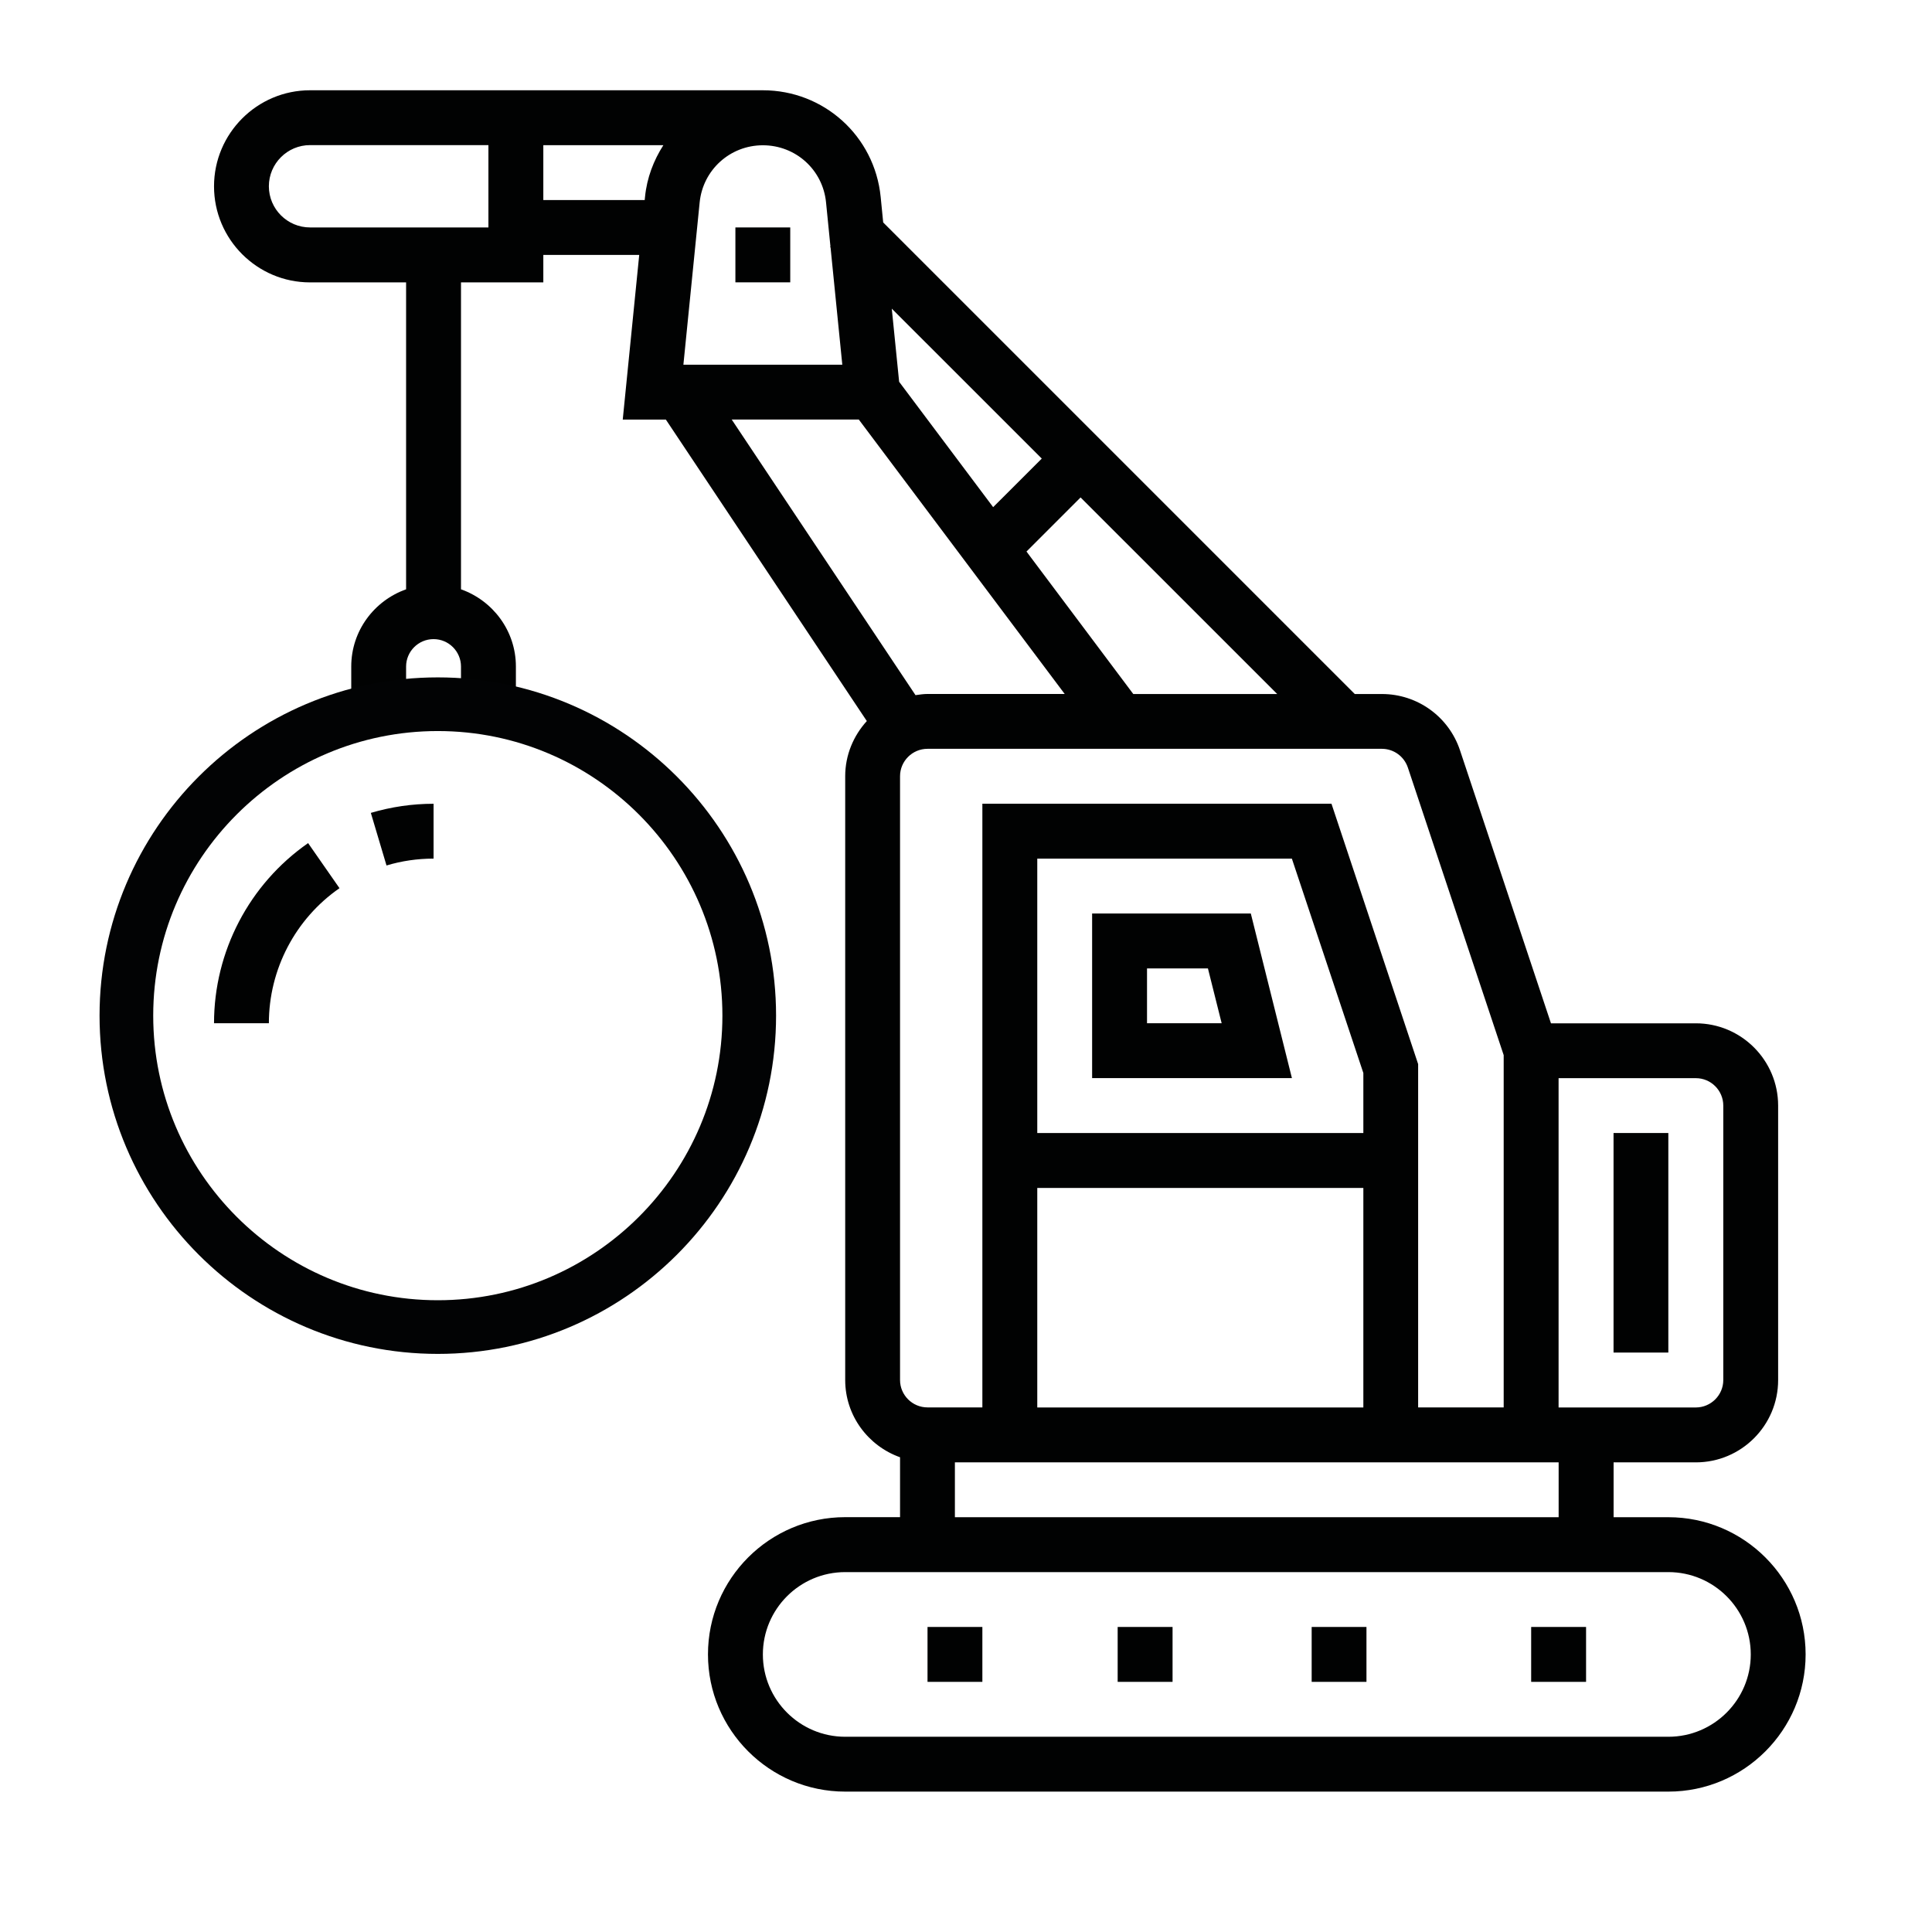
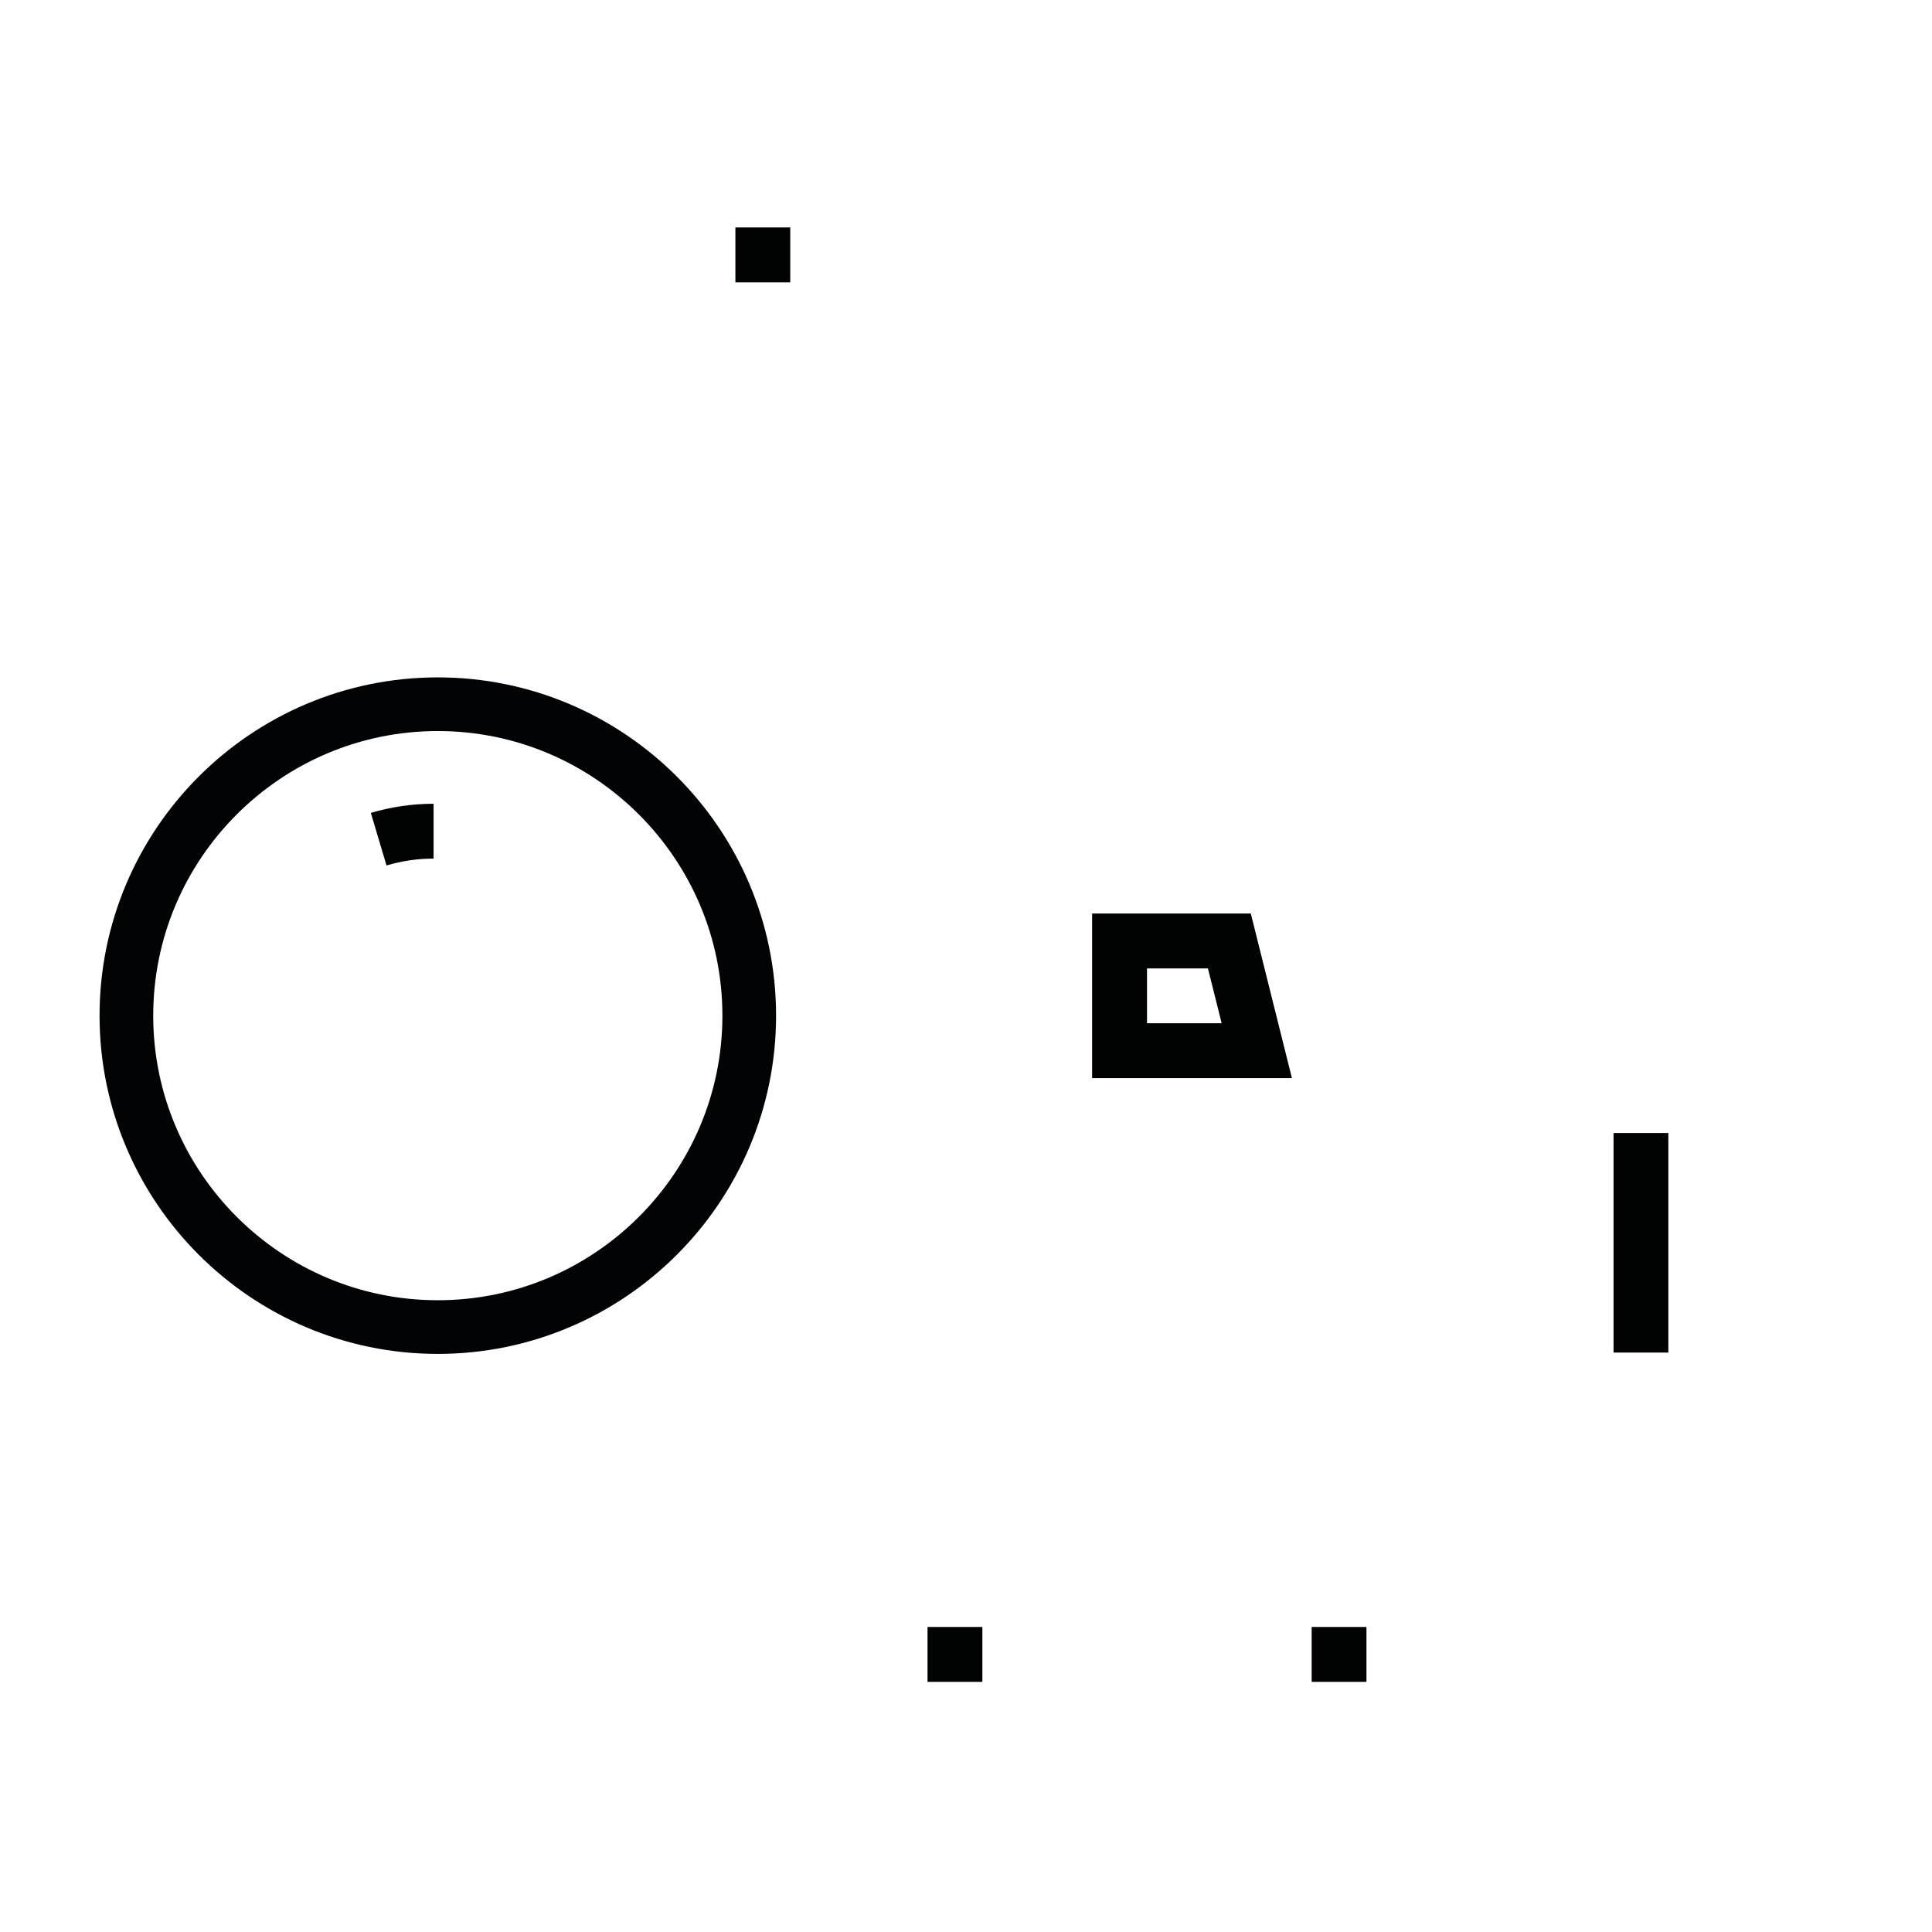
<svg xmlns="http://www.w3.org/2000/svg" version="1.1" id="Layer_1" x="0px" y="0px" width="36px" height="36px" viewBox="0 0 36 36" enable-background="new 0 0 36 36" xml:space="preserve">
-   <path fill="#010202" d="M31.088,28.271h-1.021v-1.022H31.6c0.846,0,1.533-0.688,1.533-1.534v-5.113c0-0.846-0.688-1.534-1.533-1.534  H28.9l-1.695-5.087c-0.209-0.628-0.795-1.049-1.455-1.049h-0.506l-8.787-8.787L16.41,3.669c-0.113-1.133-1.058-1.987-2.195-1.987  H5.777c-0.986,0-1.789,0.804-1.789,1.79c0,0.987,0.803,1.79,1.789,1.79h1.79v5.719c-0.594,0.211-1.022,0.773-1.022,1.439v1.022  h1.022V12.42c0-0.281,0.229-0.511,0.512-0.511c0.281,0,0.511,0.229,0.511,0.511v1.022h1.023V12.42c0-0.666-0.43-1.229-1.023-1.439  V5.262h1.534V4.75h1.787l-0.307,3.068h0.803l3.745,5.618c-0.248,0.272-0.403,0.632-0.403,1.028v11.25  c0,0.666,0.429,1.229,1.022,1.44v1.116h-1.022c-1.41,0-2.557,1.146-2.557,2.557c0,1.409,1.146,2.557,2.557,2.557h15.339  c1.41,0,2.557-1.147,2.557-2.557C33.645,29.418,32.498,28.271,31.088,28.271z M32.111,20.602v5.113c0,0.281-0.23,0.511-0.512,0.511  h-2.557V20.09H31.6C31.881,20.09,32.111,20.319,32.111,20.602z M26.234,14.304l1.785,5.357v6.564h-1.594v-6.397l-1.615-4.852h-6.505  v11.249h-1.022c-0.282,0-0.512-0.229-0.512-0.511v-11.25c0-0.281,0.229-0.511,0.512-0.511h8.467  C25.971,13.954,26.164,14.095,26.234,14.304z M25.404,21.112h-6.076v-5.113h4.744l1.332,3.995V21.112z M19.328,22.136h6.076v4.09  h-6.076V22.136z M21.117,12.932l-1.99-2.655l1.008-1.008l3.664,3.663H21.117z M19.412,8.545L18.506,9.45l-1.752-2.336l-0.137-1.363  L19.412,8.545z M15.392,3.771l0.082,0.822l-0.007,0.008l0.009,0.009l0.219,2.186h-2.961l0.303-3.024  c0.061-0.607,0.567-1.065,1.178-1.065S15.332,3.163,15.392,3.771z M9.101,4.238H5.777c-0.422,0-0.767-0.344-0.767-0.767  s0.345-0.767,0.767-0.767h3.324V4.238z M10.124,3.728V2.705h2.237c-0.181,0.283-0.307,0.607-0.342,0.964l-0.006,0.059H10.124z   M16.003,7.818l3.836,5.113h-2.557c-0.077,0-0.149,0.012-0.223,0.022l-3.425-5.136H16.003z M17.793,27.249h10.738h0.512v1.022  h-11.25V27.249z M31.088,32.362H15.749c-0.846,0-1.534-0.688-1.534-1.534s0.688-1.534,1.534-1.534h15.339  c0.846,0,1.535,0.688,1.535,1.534S31.934,32.362,31.088,32.362z" />
  <rect x="30.066" y="21.112" fill="#010202" width="1.021" height="4.091" />
  <path fill="#010202" d="M20.35,17.022v3.067h3.723l-0.766-3.067H20.35z M21.373,19.067v-1.022h1.135l0.256,1.022H21.373z" />
  <rect x="13.703" y="4.238" fill="#010202" width="1.022" height="1.023" />
-   <rect x="28.531" y="30.316" fill="#010202" width="1.023" height="1.023" />
  <rect x="24.441" y="30.316" fill="#010202" width="1.021" height="1.023" />
-   <rect x="20.826" y="30.316" fill="#010202" width="1.023" height="1.023" />
  <rect x="17.283" y="30.316" fill="#010202" width="1.022" height="1.023" />
  <path fill="none" stroke="#020304" stroke-miterlimit="10" d="M8.158,24.728c-3.2,0-5.803-2.603-5.803-5.803  s2.603-5.803,5.803-5.803c3.199,0,5.803,2.603,5.803,5.803S11.357,24.728,8.158,24.728z" />
  <path fill="#010202" d="M7.202,16.127l-0.292-0.98c0.378-0.112,0.771-0.17,1.169-0.17v1.022C7.779,15.999,7.484,16.042,7.202,16.127  z" />
-   <path fill="#010202" d="M5.01,19.067H3.988c0-1.337,0.655-2.592,1.753-3.357l0.585,0.84C5.501,17.123,5.01,18.065,5.01,19.067z" />
</svg>